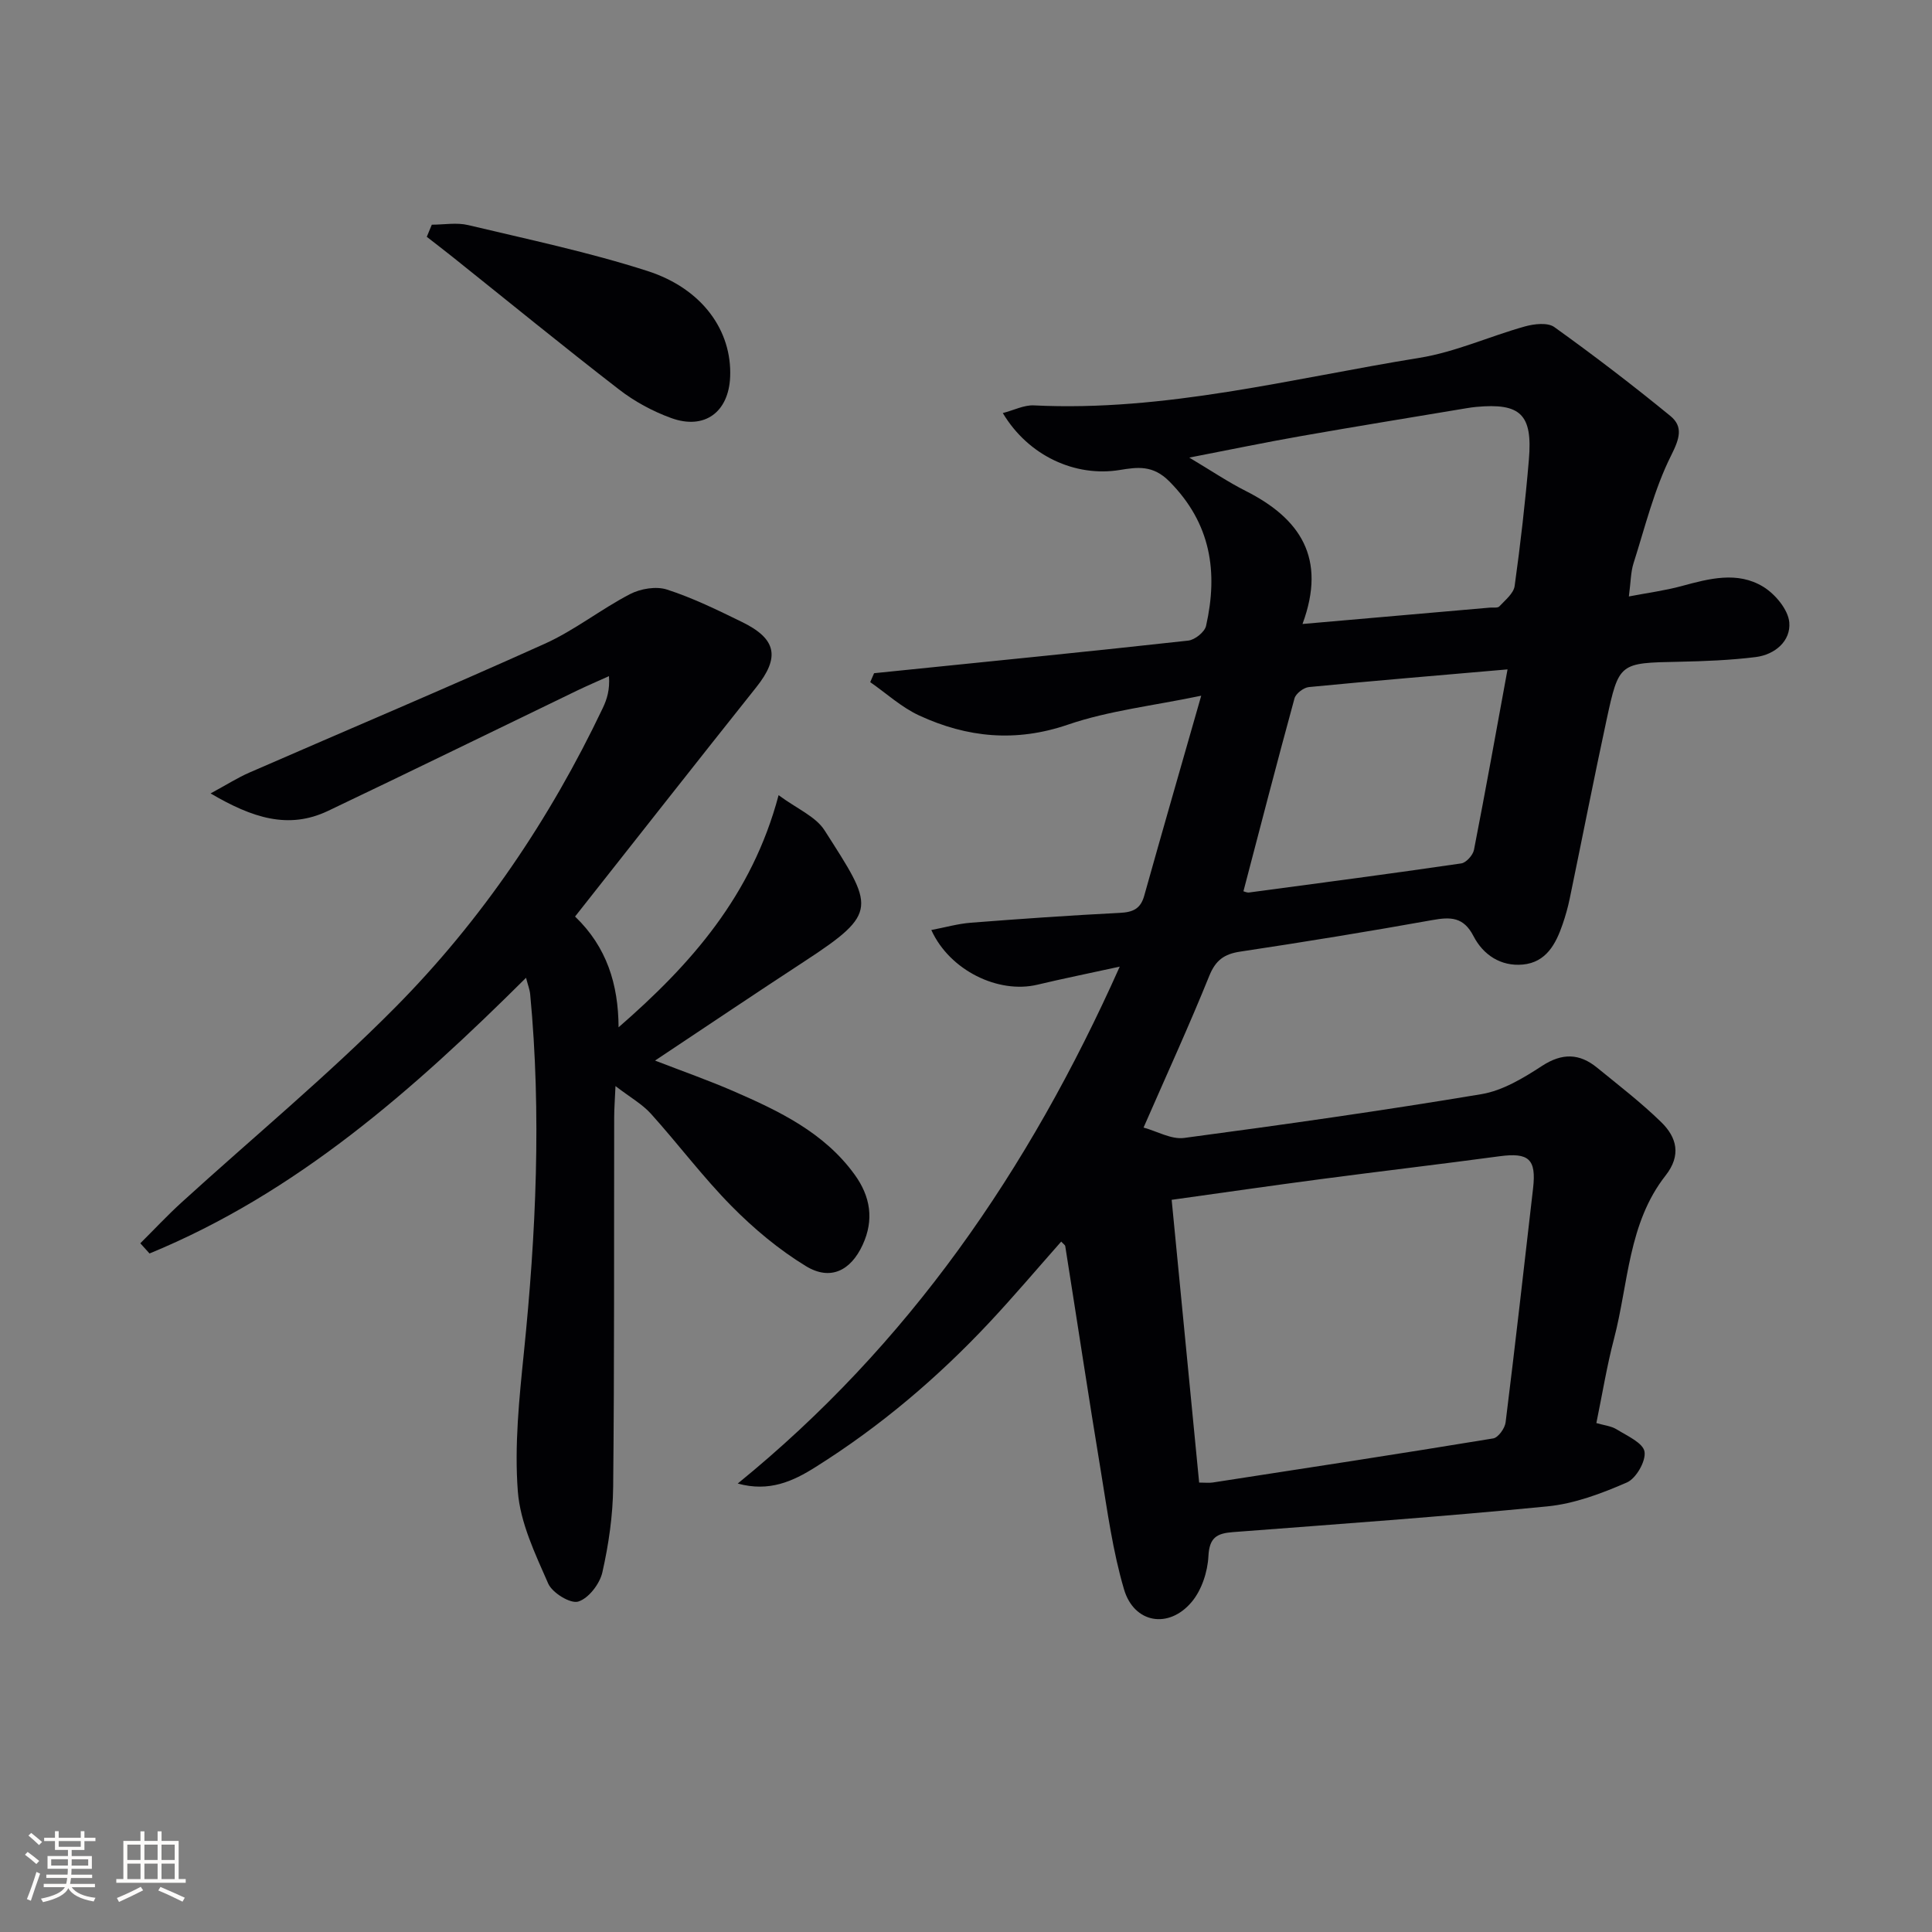
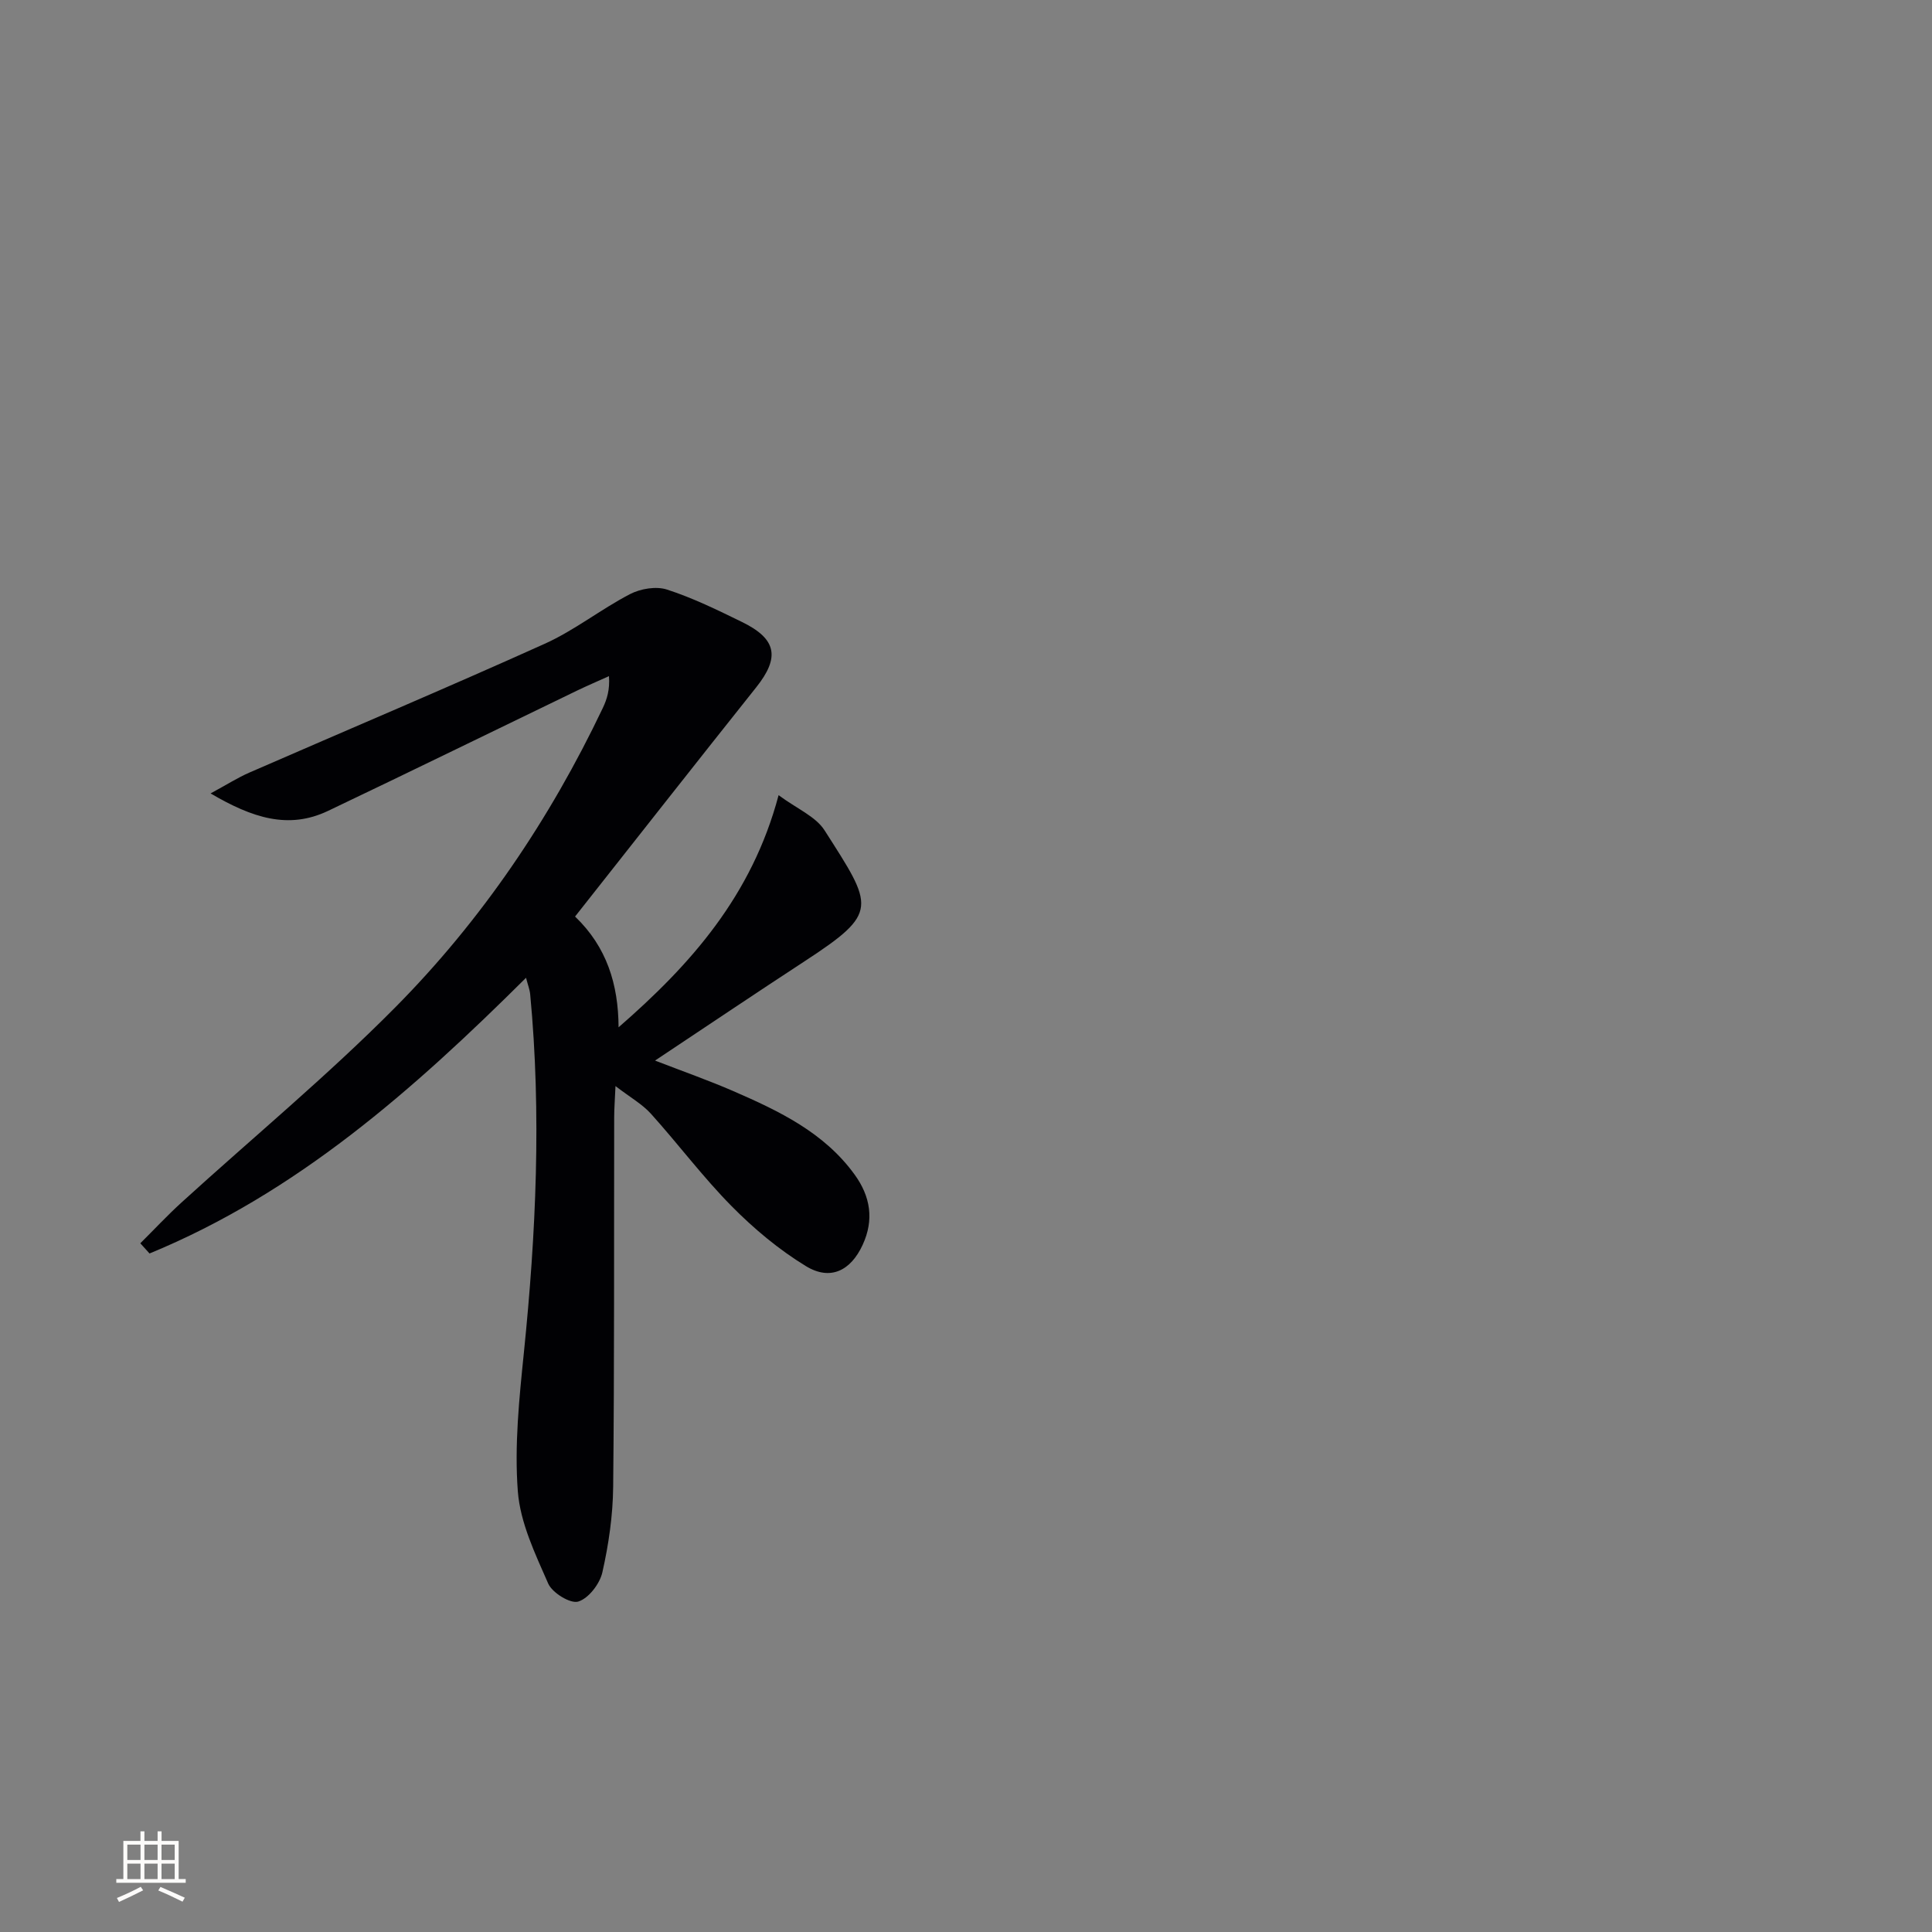
<svg xmlns="http://www.w3.org/2000/svg" enable-background="new 0 0 400 400" viewBox="0 0 400 400">
  <rect x="0" y="0" width="400" height="400" fill="#808080" stroke="none" />
  <g fill="#010104">
-     <path d="m152.74 307.15c35.24-28.65 60.19-64.68 79.09-107.02-6.53 1.43-11.81 2.49-17.04 3.74-8.06 1.93-18.16-2.92-21.97-11.32 2.85-.54 5.49-1.3 8.17-1.51 10.27-.8 20.56-1.52 30.85-2.04 2.69-.13 4.3-.81 5.06-3.55 3.75-13.39 7.61-26.75 11.8-41.41-10.02 2.09-19.12 3.09-27.57 5.98-10.82 3.71-20.88 2.7-30.81-1.88-3.67-1.69-6.78-4.57-10.15-6.91.27-.62.53-1.24.8-1.85 1.87-.19 3.73-.38 5.6-.57 19.82-2.02 39.64-3.99 59.44-6.18 1.37-.15 3.4-1.77 3.69-3.04 2.52-11.18 1.02-21.23-7.59-29.91-3.42-3.45-6.62-2.97-10.3-2.37-9.17 1.49-18.88-2.9-24.19-11.79 2.32-.6 4.39-1.68 6.4-1.59 27.21 1.35 53.4-5.57 79.89-9.85 7.43-1.2 14.51-4.46 21.83-6.5 1.91-.53 4.69-.85 6.07.14 8.19 5.87 16.21 12.01 24.01 18.39 2.72 2.23 1.92 4.7.18 8.17-3.51 7-5.4 14.82-7.8 22.35-.58 1.83-.56 3.86-.96 6.86 3.96-.76 7.5-1.22 10.92-2.15 5.7-1.55 11.55-3.11 16.88.13 2.48 1.51 5.17 4.72 5.41 7.37.35 3.86-2.96 6.7-6.96 7.2-5.25.65-10.58.86-15.88.97-12.31.25-12.42.15-14.98 11.99-2.66 12.33-5.08 24.72-7.64 37.07-.37 1.78-.87 3.55-1.46 5.27-1.4 4.1-3.42 7.91-8.25 8.36-4.56.42-8.21-2.01-10.21-5.89-2.05-3.98-4.73-4-8.51-3.32-13.22 2.37-26.48 4.53-39.77 6.53-3.35.5-5.12 1.79-6.43 5.04-4.1 10.15-8.67 20.12-13.6 31.39 2.82.77 5.75 2.5 8.39 2.15 20.57-2.74 41.12-5.65 61.58-9.07 4.4-.74 8.69-3.34 12.54-5.85 4.17-2.71 7.74-2.61 11.39.37 4.5 3.67 9.13 7.23 13.28 11.28 3.22 3.14 4.2 6.85.9 11.05-7.76 9.88-7.68 22.36-10.68 33.81-1.47 5.6-2.4 11.34-3.65 17.44 1.5.45 3.05.59 4.23 1.32 2.15 1.33 5.44 2.79 5.74 4.6.32 1.95-1.74 5.55-3.65 6.38-5.24 2.28-10.85 4.4-16.47 4.95-21.67 2.13-43.39 3.67-65.11 5.33-3.3.25-4.87 1.11-5.06 4.98-.16 3.24-1.4 7.02-3.46 9.47-4.75 5.66-11.93 4.44-14.01-2.59-2.33-7.89-3.44-16.17-4.78-24.34-2.57-15.56-4.92-31.15-7.39-46.72-.04-.26-.41-.48-.84-.95-4.95 5.59-9.75 11.27-14.82 16.69-10.74 11.47-22.65 21.58-35.98 29.95-4.73 3-9.67 5.25-16.17 3.45zm95.53-.2c1.25 0 2.07.11 2.86-.02 19.35-2.98 38.7-5.94 58.02-9.12 1.04-.17 2.42-2.09 2.57-3.33 2.01-16.15 3.83-32.32 5.69-48.48.69-6.03-.9-7.42-6.94-6.61-12.33 1.66-24.7 3.11-37.04 4.74-10.16 1.34-20.3 2.81-30.85 4.28 1.91 19.6 3.77 38.74 5.69 58.54zm21.4-177.76c13.76-1.2 26.29-2.3 38.81-3.39.66-.06 1.6.12 1.94-.25 1.21-1.3 2.95-2.68 3.17-4.22 1.21-8.7 2.21-17.43 2.95-26.18.8-9.38-1.75-11.76-10.95-10.9-.66.06-1.32.16-1.98.27-11.42 1.91-22.86 3.76-34.27 5.77-7.37 1.29-14.69 2.82-23.11 4.45 4.61 2.75 8.04 5.07 11.71 6.92 11.18 5.66 16.8 13.82 11.73 27.53zm42.45 9.4c-14.36 1.25-27.75 2.36-41.13 3.66-1.09.11-2.71 1.34-2.98 2.35-3.63 13.26-7.07 26.57-10.57 39.93.24.06.73.31 1.18.25 14.65-1.95 29.3-3.89 43.92-6.02 1.02-.15 2.41-1.71 2.63-2.8 2.38-12.18 4.57-24.39 6.95-37.37z" />
    <path d="m29.05 257.41c2.84-2.82 5.57-5.75 8.52-8.44 14.75-13.43 30.17-26.19 44.19-40.33 17.91-18.06 32.09-39.03 43.05-62.07.87-1.83 1.47-3.78 1.27-6.58-2.17.98-4.37 1.92-6.52 2.95-17.21 8.31-34.38 16.72-51.63 24.94-8.21 3.91-15.69 1.46-24.33-3.61 3.39-1.84 5.63-3.27 8.04-4.32 20.38-8.89 40.88-17.53 61.15-26.67 6.17-2.78 11.61-7.14 17.64-10.27 2.19-1.14 5.43-1.68 7.69-.94 5.34 1.73 10.46 4.24 15.53 6.72 7.2 3.52 7.83 7.34 2.91 13.52-12.44 15.61-24.76 31.32-37.5 47.45 6.57 6.3 8.96 14.03 9.01 22.93 14.99-13.04 27.61-27.27 33.13-48.06 3.78 2.81 7.68 4.4 9.52 7.29 10.14 15.88 11.38 16.96-4.15 27.11-10.15 6.63-20.2 13.4-30.95 20.55 5.87 2.27 11.11 4.11 16.18 6.31 9.49 4.13 18.83 8.57 25.15 17.31 3.26 4.5 4.06 9.33 1.65 14.54-2.46 5.33-6.67 7.49-11.74 4.4-5.58-3.4-10.77-7.74-15.37-12.4-5.95-6.02-11.06-12.87-16.74-19.17-1.8-1.99-4.28-3.37-7.32-5.71-.13 3.01-.27 4.75-.27 6.5-.05 25.49.05 50.98-.21 76.47-.06 5.93-.93 11.93-2.24 17.72-.54 2.38-2.86 5.39-5 6.04-1.62.49-5.37-1.81-6.21-3.73-2.69-6.14-5.79-12.58-6.29-19.1-.72-9.47.28-19.15 1.25-28.67 2.52-24.72 3.66-49.43 1.31-74.22-.09-.97-.47-1.91-.86-3.43-23.32 23.19-47.51 44.56-77.95 57.08-.64-.7-1.27-1.41-1.91-2.11z" />
-     <path d="m89.4 46.52c2.51 0 5.14-.49 7.52.08 12.42 2.96 24.98 5.6 37.11 9.5 11.45 3.68 17.53 12.43 17.14 21.92-.3 7.31-5.3 11.04-12.21 8.53-3.83-1.39-7.6-3.43-10.82-5.93-11.58-8.95-22.92-18.22-34.36-27.36-1.79-1.43-3.61-2.82-5.42-4.23.34-.83.69-1.67 1.04-2.51z" />
  </g>
-   <path d="m5.17 384 .55-.58c.85.61 1.65 1.24 2.4 1.87l-.59.64c-.83-.73-1.62-1.38-2.36-1.93m1.22 9.53-.82-.34c.71-1.76 1.37-3.64 1.98-5.63.24.13.5.25.76.36-.6 1.67-1.24 3.54-1.92 5.61m-.5-13.5.57-.54c.56.44 1.31 1.06 2.26 1.87l-.64.64c-.68-.66-1.41-1.32-2.19-1.97m3.25.46h2.24v-1.36h.77v1.36h4.57v-1.36h.76v1.36h2.28v.69h-2.28v1.84h-2.64v1.26h4.18v2.64h-4.21c0 .45-.02.86-.05 1.21h4.32v.69h-4.38c-.04.34-.1.75-.19 1.22h5.15v.69h-4.82c.87 1.19 2.51 1.92 4.93 2.19-.17.31-.3.57-.37.76-2.77-.49-4.52-1.41-5.26-2.76-.56 1.26-2.3 2.23-5.24 2.9-.12-.25-.26-.48-.43-.72 2.73-.55 4.38-1.34 4.96-2.38h-4.38v-.69h4.65c.1-.38.17-.79.21-1.22h-4.32v-.69h4.4c.03-.34.05-.75.05-1.21h-4.2v-2.64h4.23v-1.26h-2.69v-1.84h-2.24zm1.46 4.46v1.29h3.45c.01-.4.02-.57.01-.53v-.32-.45h-3.46zm1.55-2.59h4.57v-1.19h-4.57zm6.11 2.59h-3.42v.77c-.01.19-.01.37-.02.53h3.44z" fill="#fcfbfa" />
  <path d="m32.63 379.16h.82v1.98h3.54v7.89h1.46v.78h-14.37v-.78h1.46v-7.89h3.54v-1.98h.82v1.98h2.73zm-3.49 11.48.5.73c-1.61.82-3.28 1.63-5 2.41-.13-.27-.28-.55-.44-.82 1.75-.72 3.4-1.49 4.94-2.32m-2.78-5.55h2.73v-3.18h-2.73zm0 3.95h2.73v-3.2h-2.73zm3.54-3.95h2.73v-3.18h-2.73zm0 3.95h2.73v-3.2h-2.73zm7.89 4.68c-1.84-.92-3.51-1.7-5.02-2.32l.45-.73c1.89.8 3.57 1.55 5.04 2.23zm-1.62-11.81h-2.73v3.18h2.73zm-2.73 7.13h2.73v-3.2h-2.73z" fill="#fcfbfa" />
</svg>